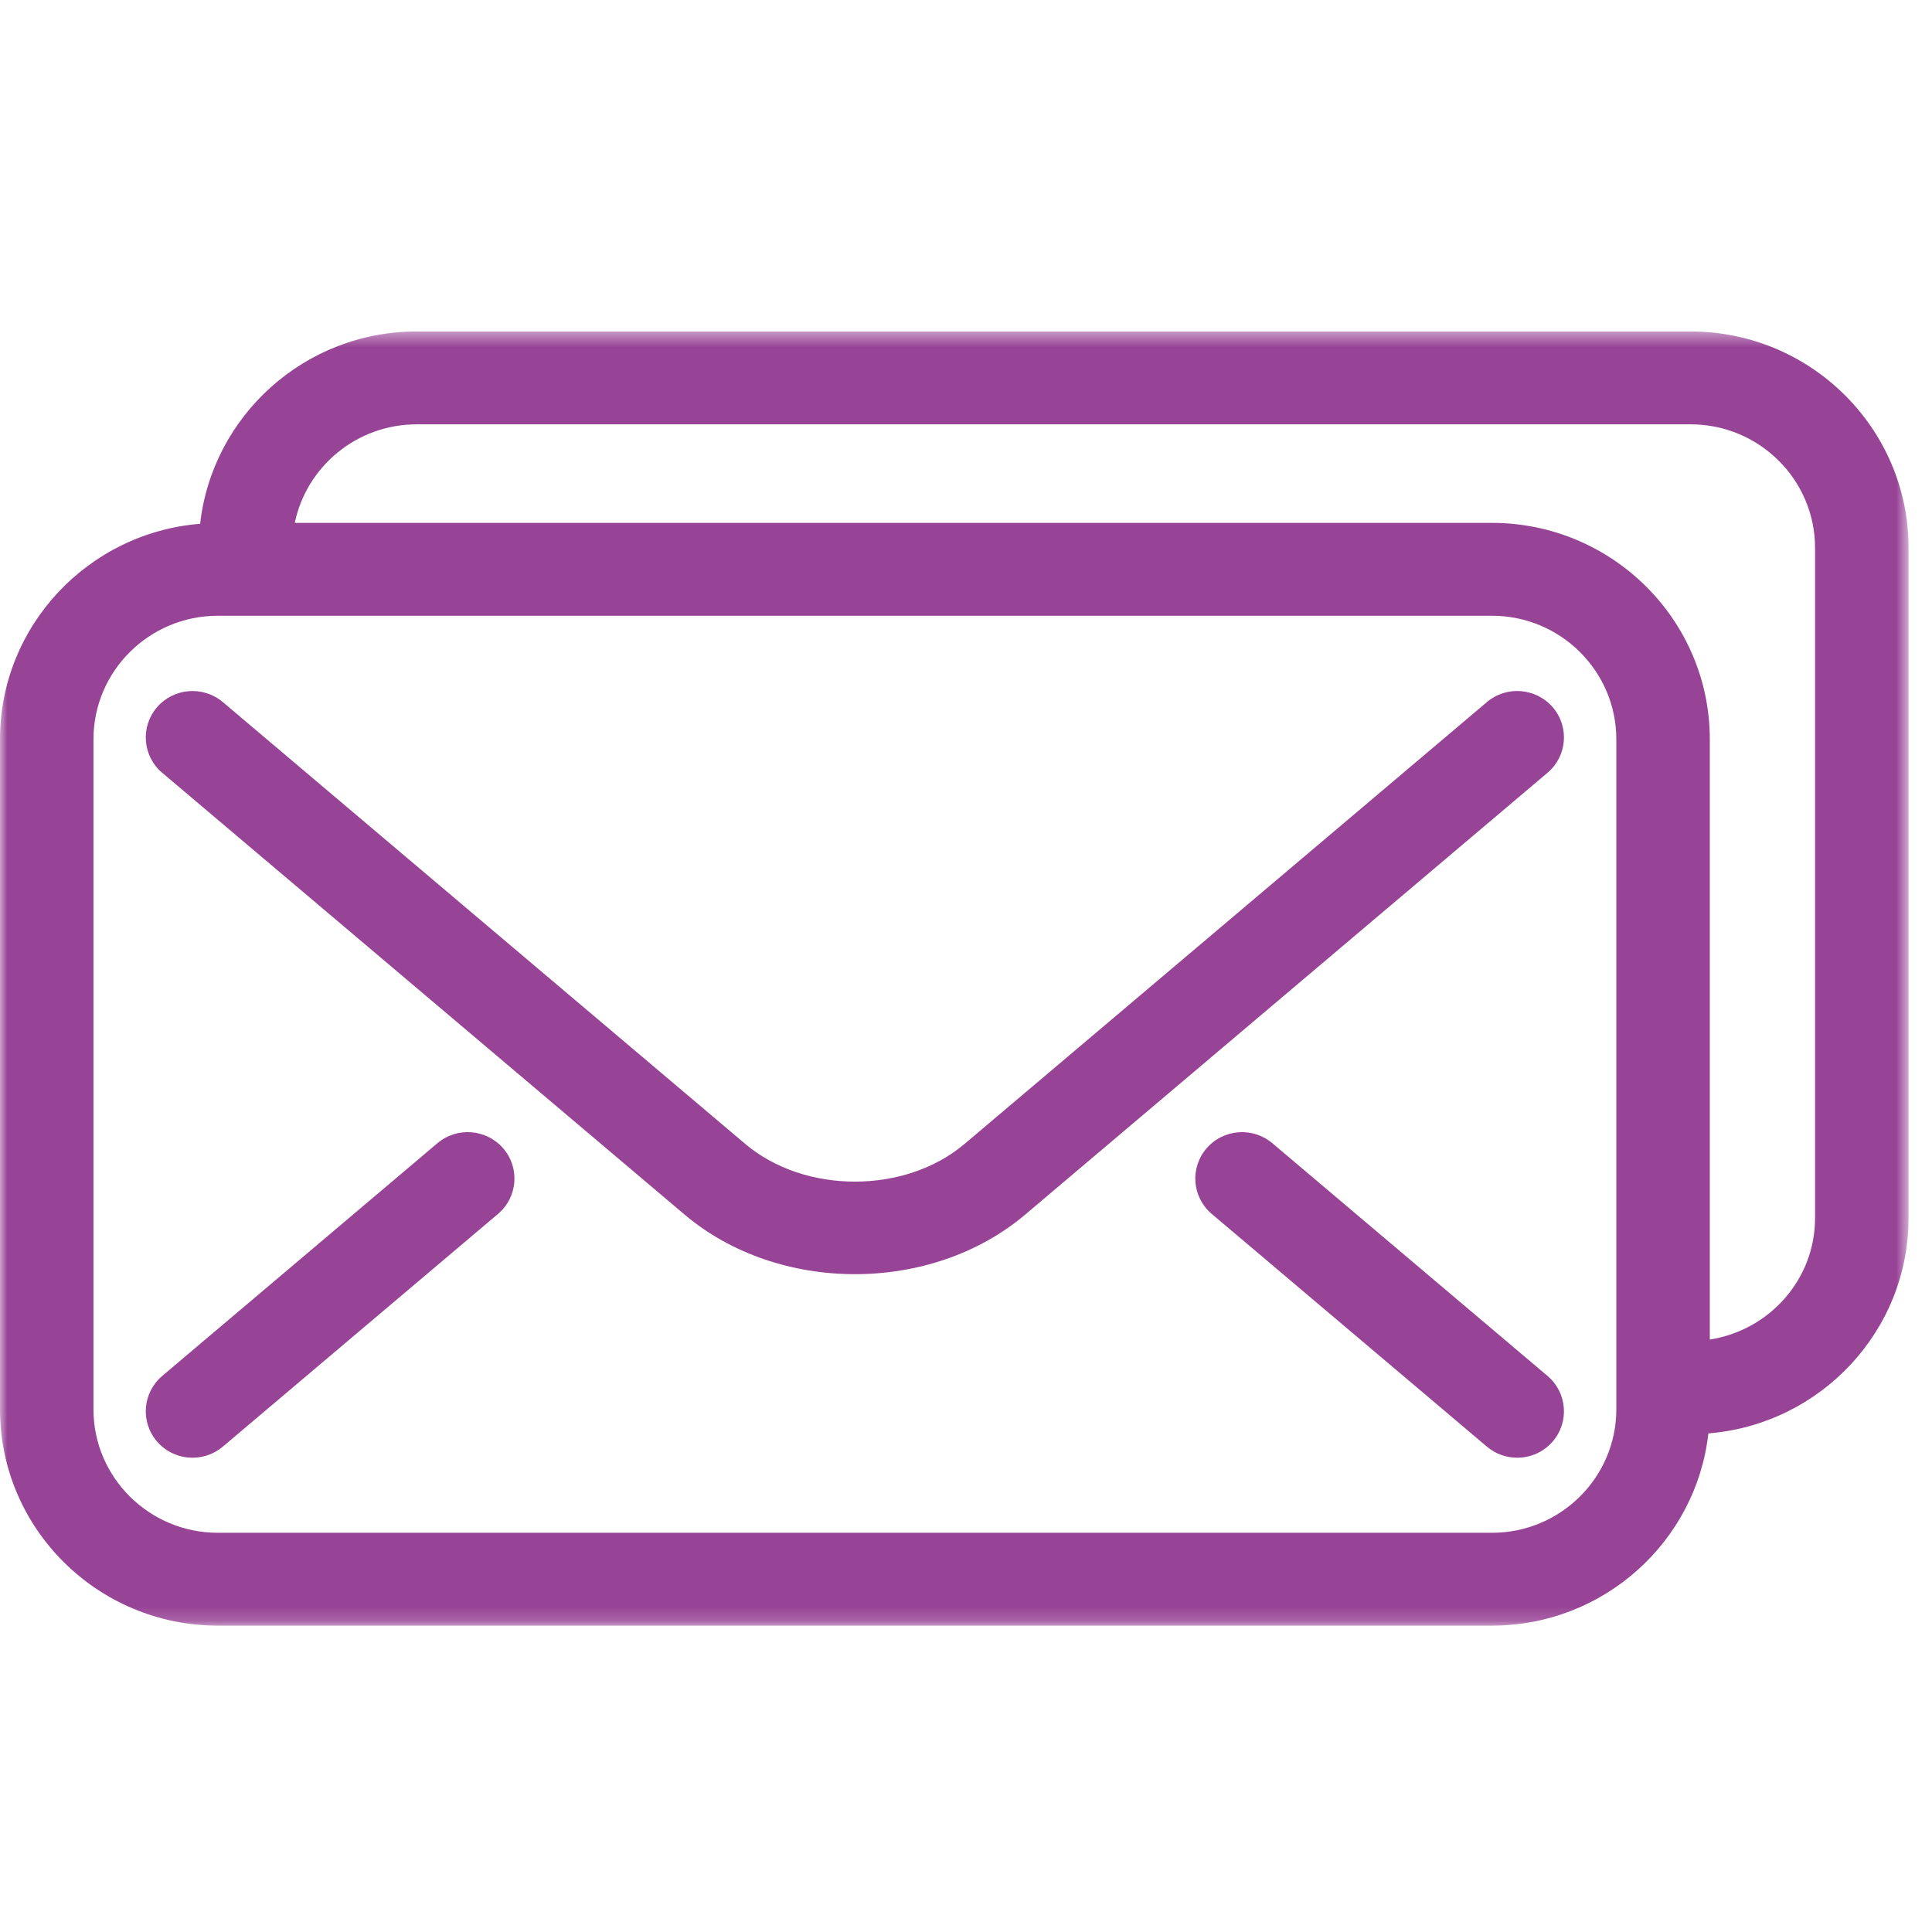
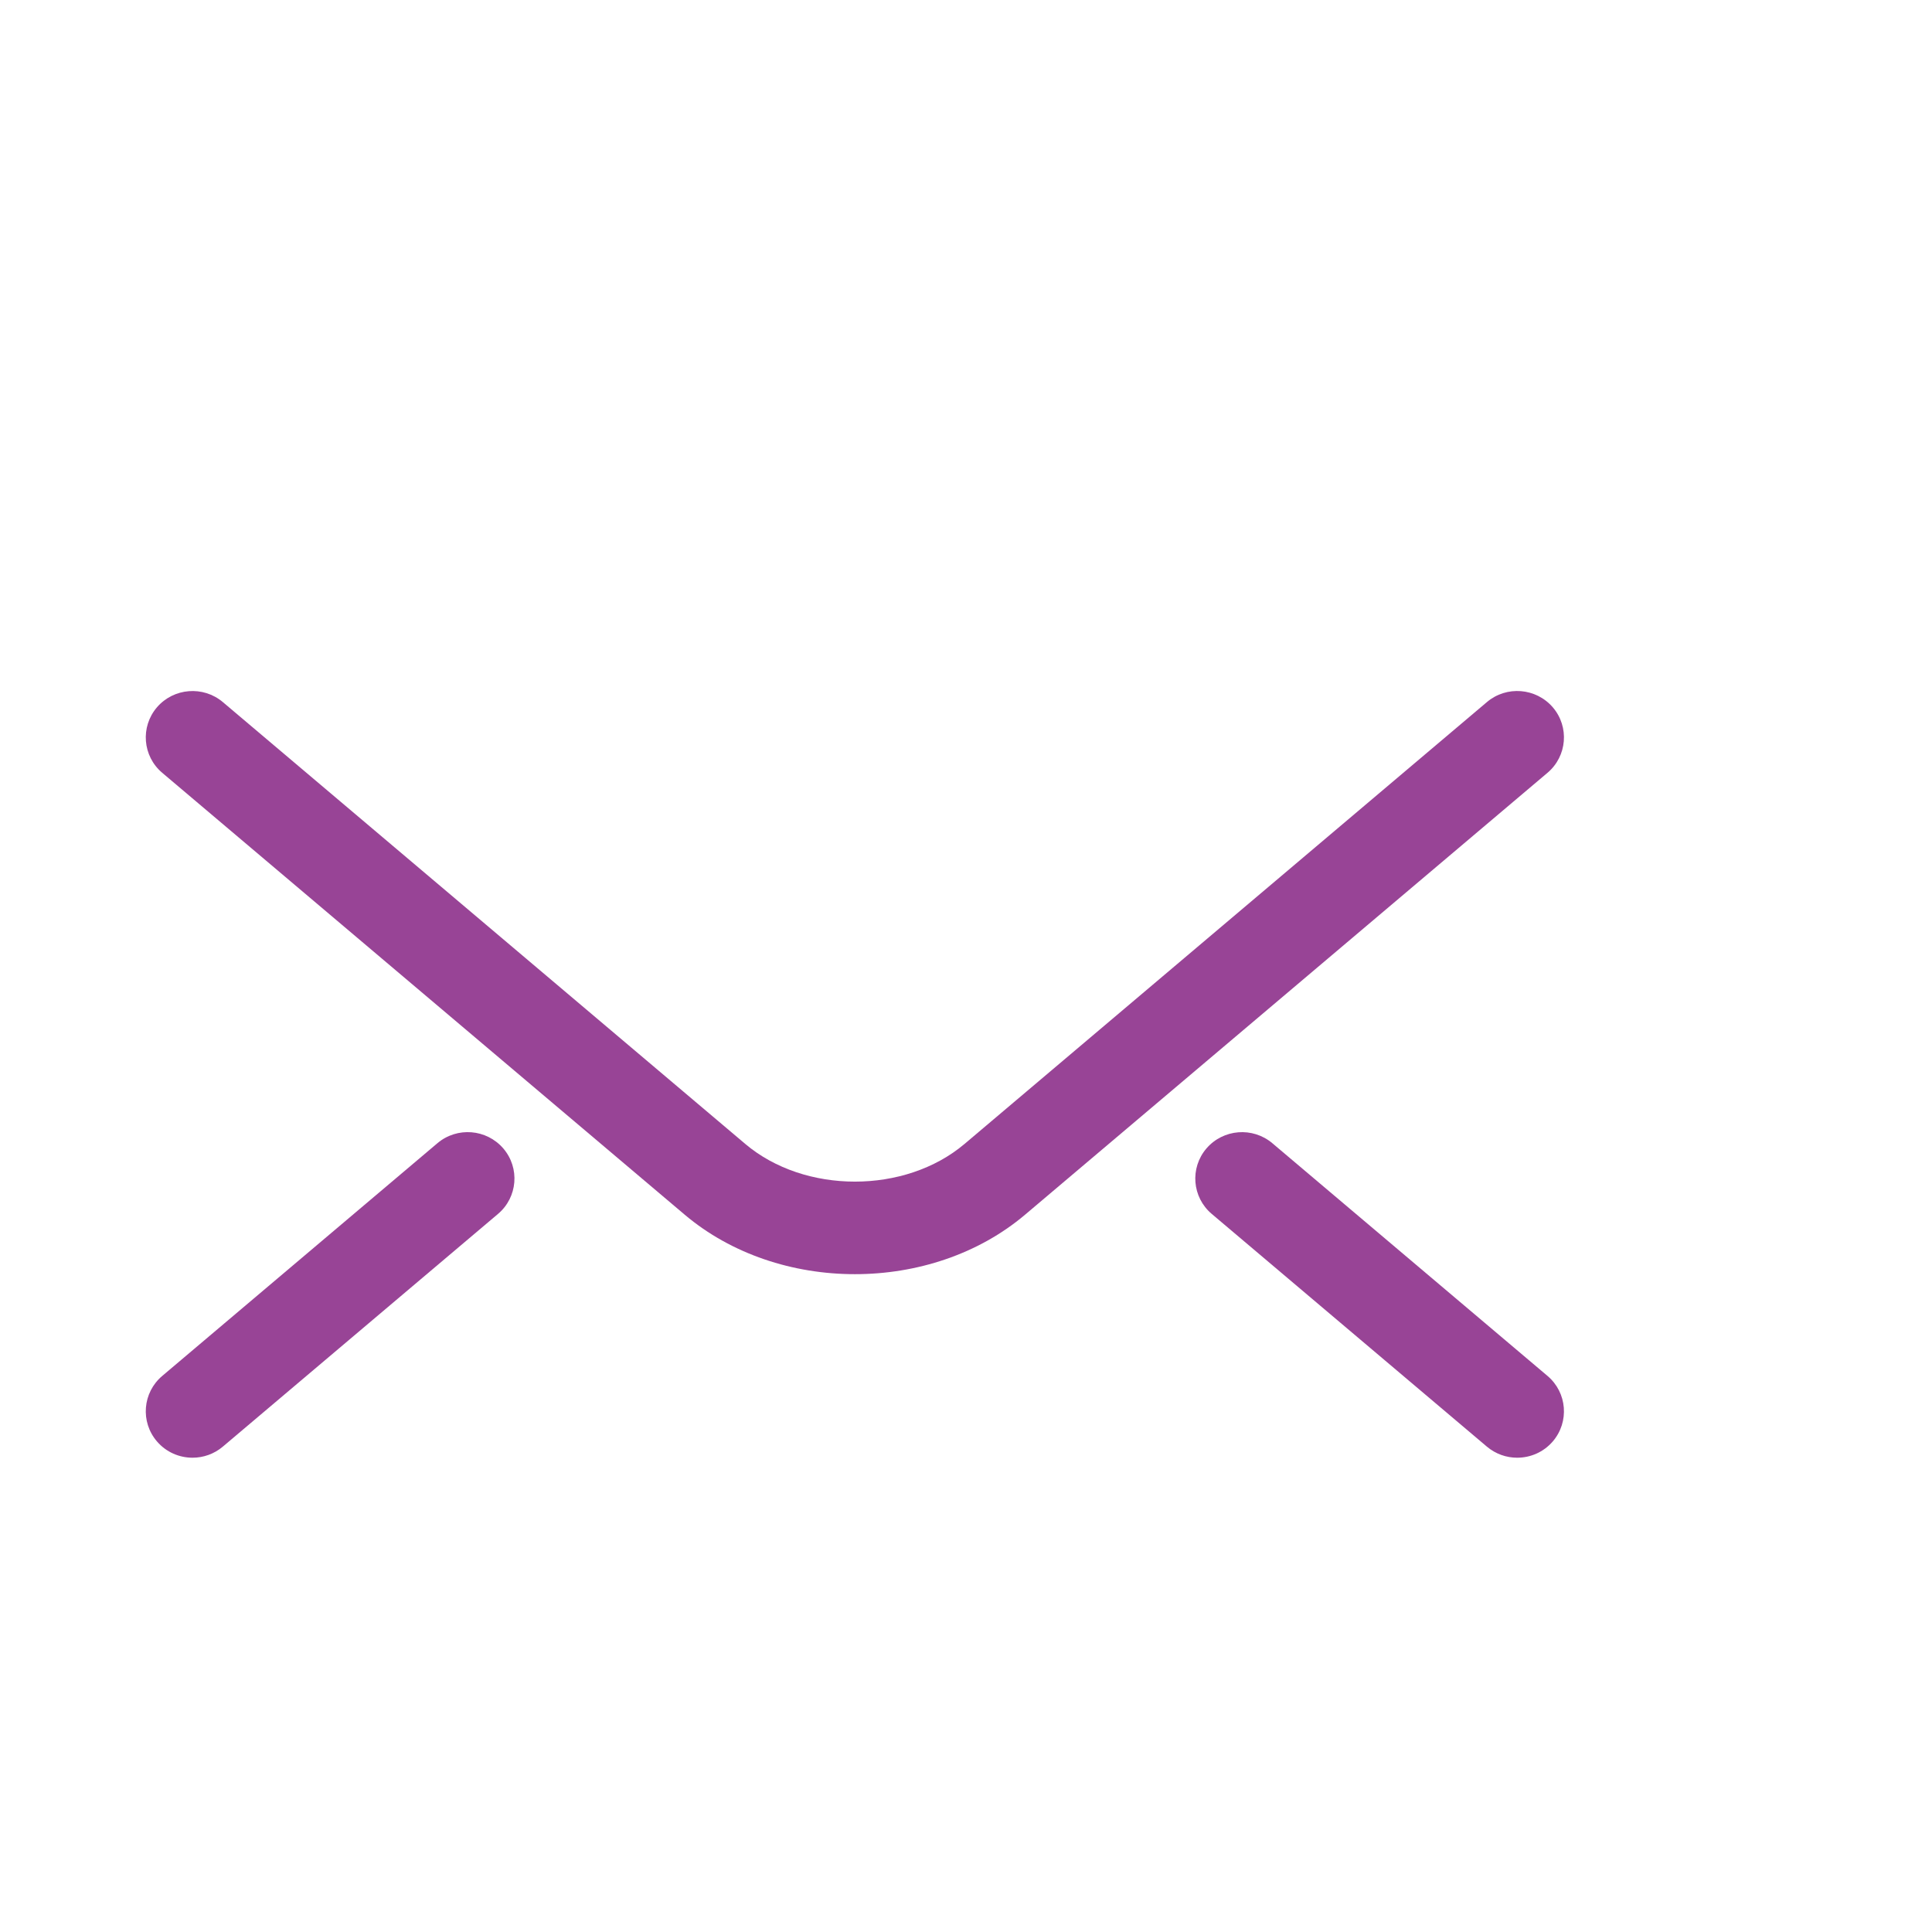
<svg xmlns="http://www.w3.org/2000/svg" xmlns:xlink="http://www.w3.org/1999/xlink" width="135px" height="135px" viewBox="0 0 135 135" version="1.1">
  <title>mailP135</title>
  <desc>Created with Sketch.</desc>
  <defs>
-     <polygon id="path-1" points="0 0.406 133.362 0.406 133.362 90.836 0 90.836" />
-   </defs>
+     </defs>
  <g id="mail" stroke="none" stroke-width="1" fill="none" fill-rule="evenodd">
    <g id="Group-10" transform="translate(0, 21)">
      <g id="Group-3" transform="translate(0, 1.757)">
        <mask id="mask-2" fill="white">
          <use xlink:href="#path-1" />
        </mask>
        <g id="Clip-2" />
        <path d="M126.829,62.35 C126.829,66.652 123.631,70.199 119.474,70.844 L119.474,28.901 C119.474,20.565 112.646,13.78 104.252,13.78 L20.598,13.78 C21.412,9.855 24.92,6.894 29.111,6.894 L118.139,6.894 C122.93,6.894 126.829,10.768 126.829,15.528 L126.829,62.35 Z M112.942,75.723 C112.942,80.479 109.044,84.348 104.252,84.348 L15.221,84.348 C10.429,84.348 6.531,80.479 6.531,75.723 L6.531,28.901 C6.531,24.14 10.429,20.269 15.221,20.269 L104.252,20.269 C109.044,20.269 112.942,24.14 112.942,28.901 L112.942,75.723 Z M118.139,0.406 L29.111,0.406 C21.29,0.406 14.832,6.297 13.985,13.843 C6.17,14.47 -0.001,20.978 -0.001,28.901 L-0.001,75.723 C-0.001,84.056 6.828,90.836 15.221,90.836 L104.252,90.836 C112.073,90.836 118.527,84.949 119.374,77.403 C127.191,76.774 133.362,70.27 133.362,62.35 L133.362,15.528 C133.362,7.19 126.533,0.406 118.139,0.406 L118.139,0.406 Z" id="Fill-1" fill="#984496" mask="url(#mask-2)" />
      </g>
      <path d="M103.898,28.059 L67.398,58.933 C63.246,62.445 56.228,62.445 52.076,58.933 L15.571,28.059 C14.197,26.9 12.135,27.064 10.966,28.425 C9.797,29.789 9.962,31.838 11.334,32.999 L47.839,63.873 C51.12,66.648 55.429,68.034 59.736,68.034 C64.045,68.034 68.354,66.648 71.633,63.873 L108.133,32.999 C109.507,31.838 109.673,29.789 108.504,28.425 C107.332,27.062 105.27,26.896 103.898,28.059" id="Fill-4" fill="#984496" />
      <path d="M88.906,58.883 C87.532,57.724 85.473,57.886 84.301,59.249 C83.132,60.614 83.297,62.662 84.671,63.823 L103.898,80.085 C104.514,80.604 105.265,80.859 106.014,80.859 C106.94,80.859 107.857,80.472 108.503,79.72 C109.672,78.355 109.507,76.307 108.135,75.145 L88.906,58.883 Z" id="Fill-6" fill="#984496" />
      <path d="M30.564,58.883 L11.335,75.145 C9.963,76.307 9.795,78.355 10.967,79.72 C11.611,80.472 12.53,80.859 13.453,80.859 C14.202,80.859 14.956,80.604 15.57,80.085 L34.799,63.823 C36.173,62.662 36.338,60.614 35.169,59.249 C33.995,57.884 31.935,57.722 30.564,58.883" id="Fill-8" fill="#984496" />
    </g>
  </g>
</svg>